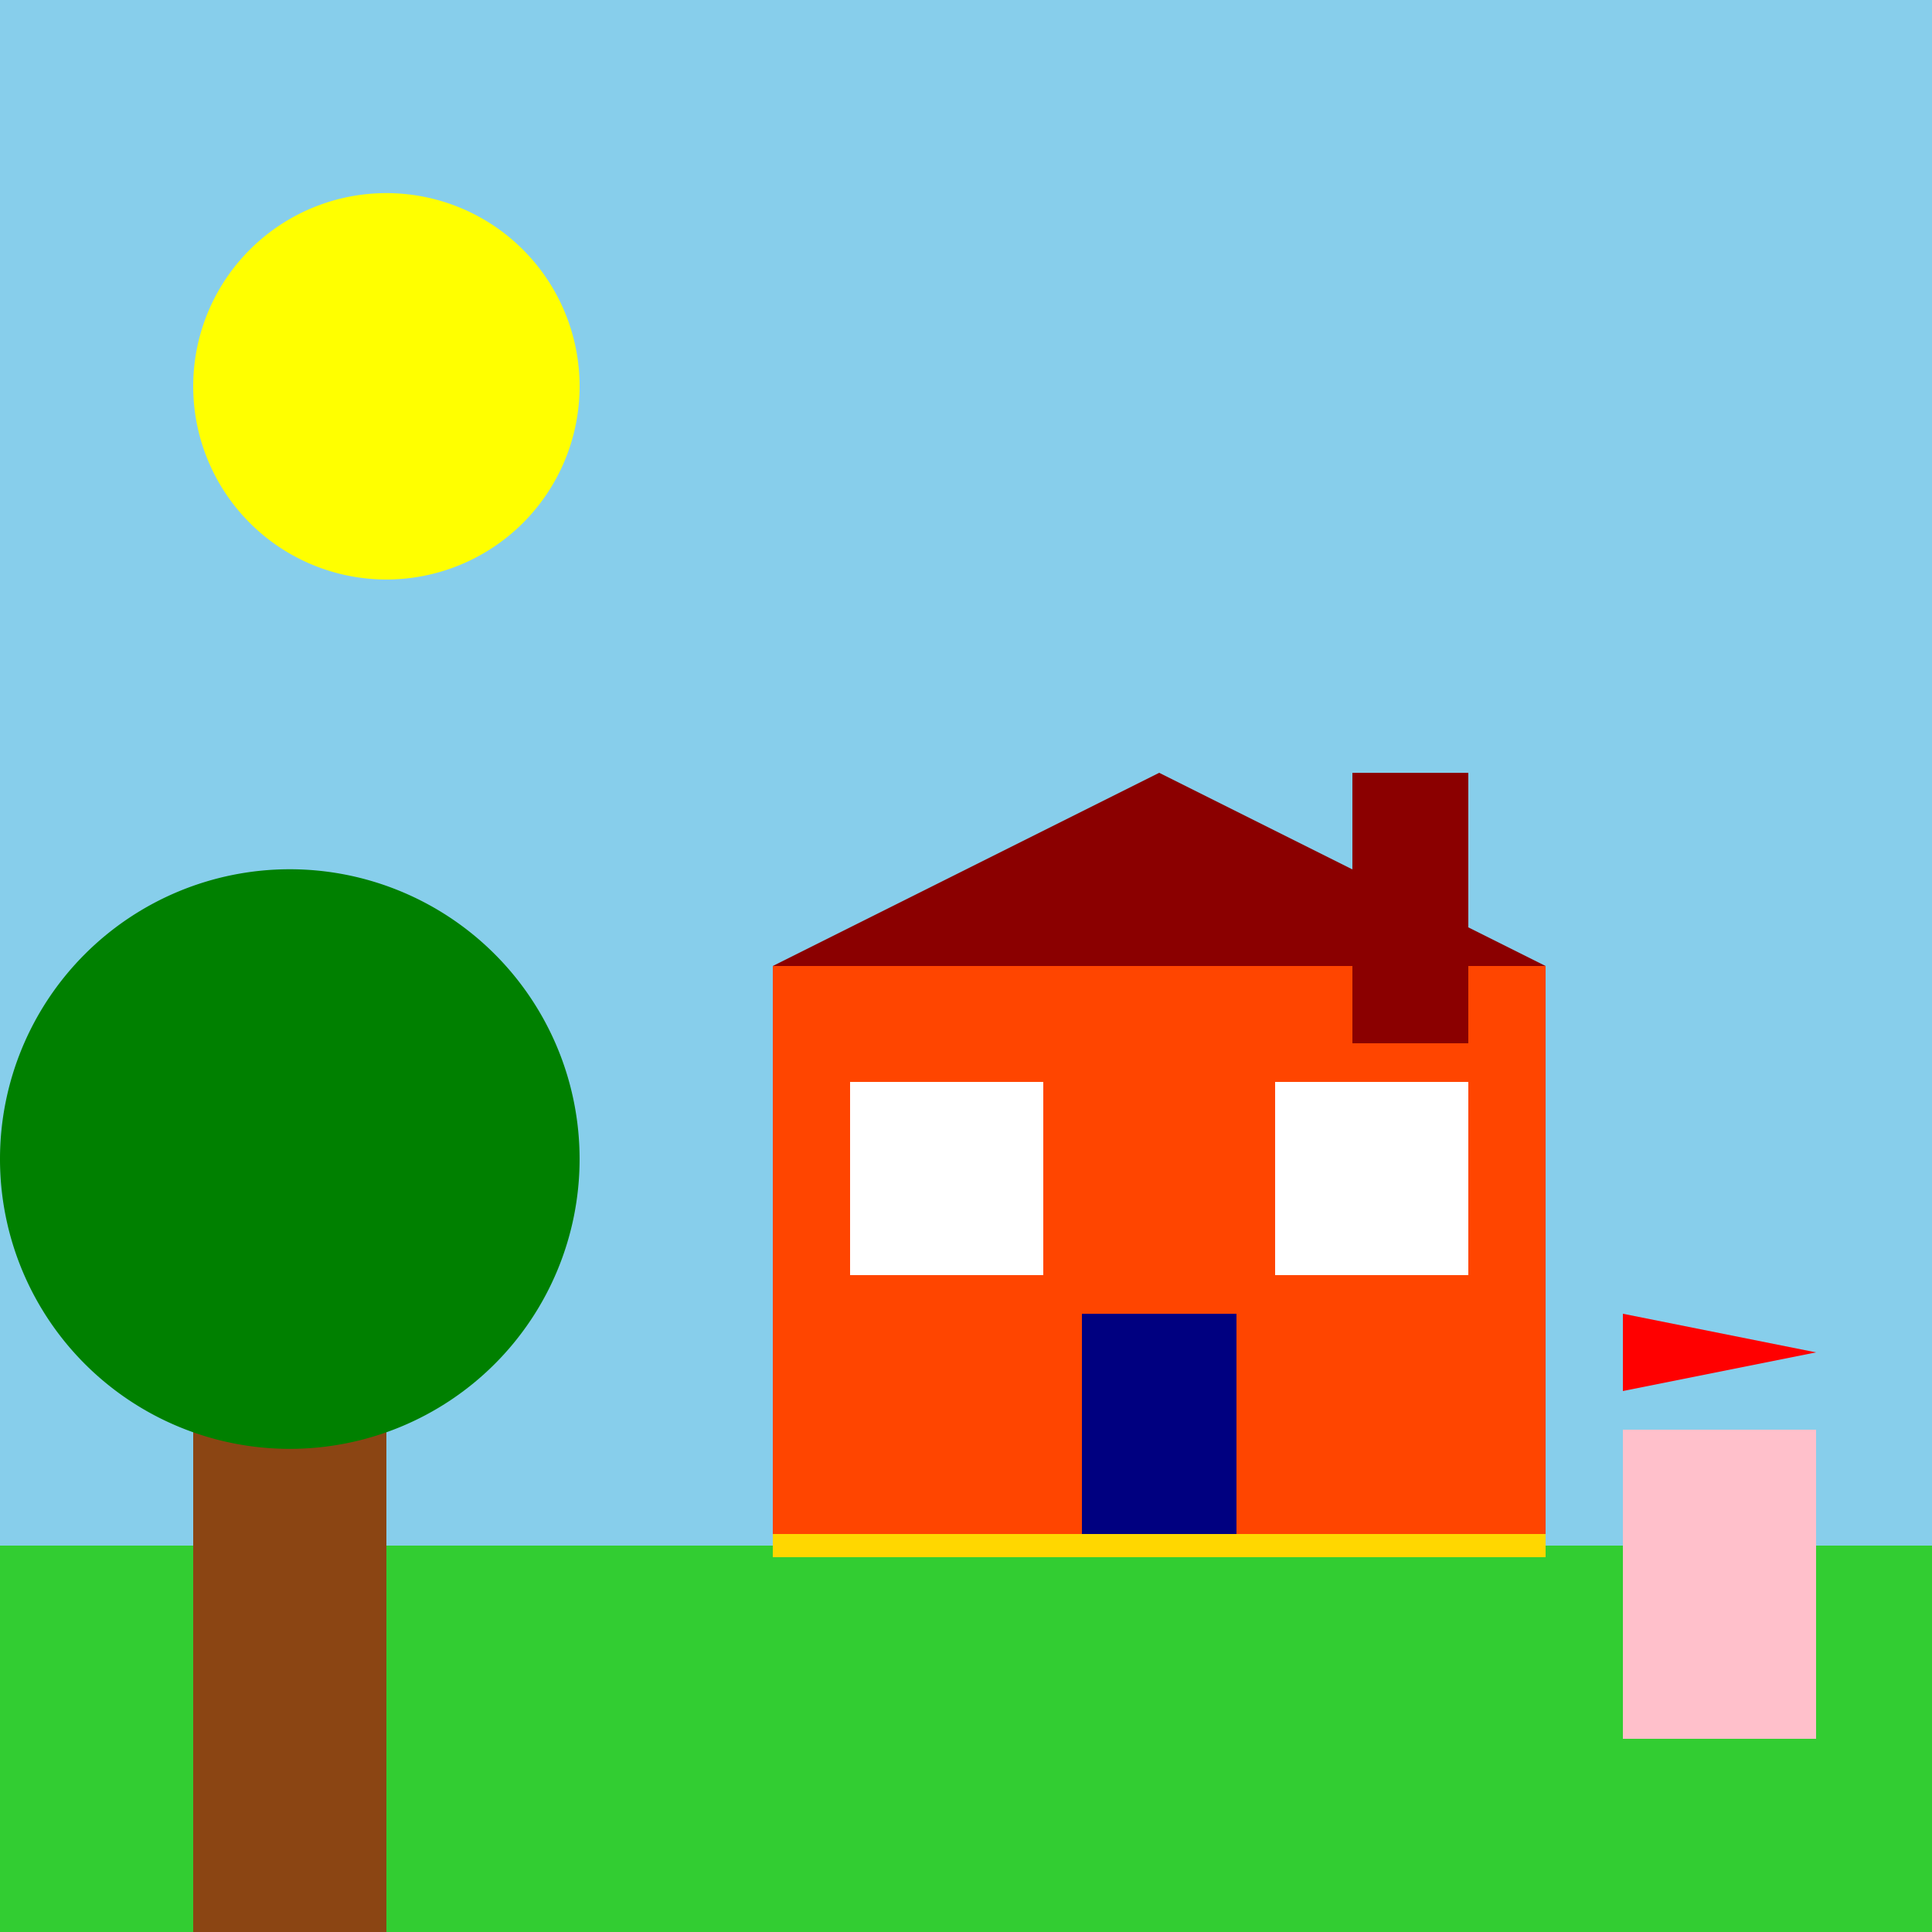
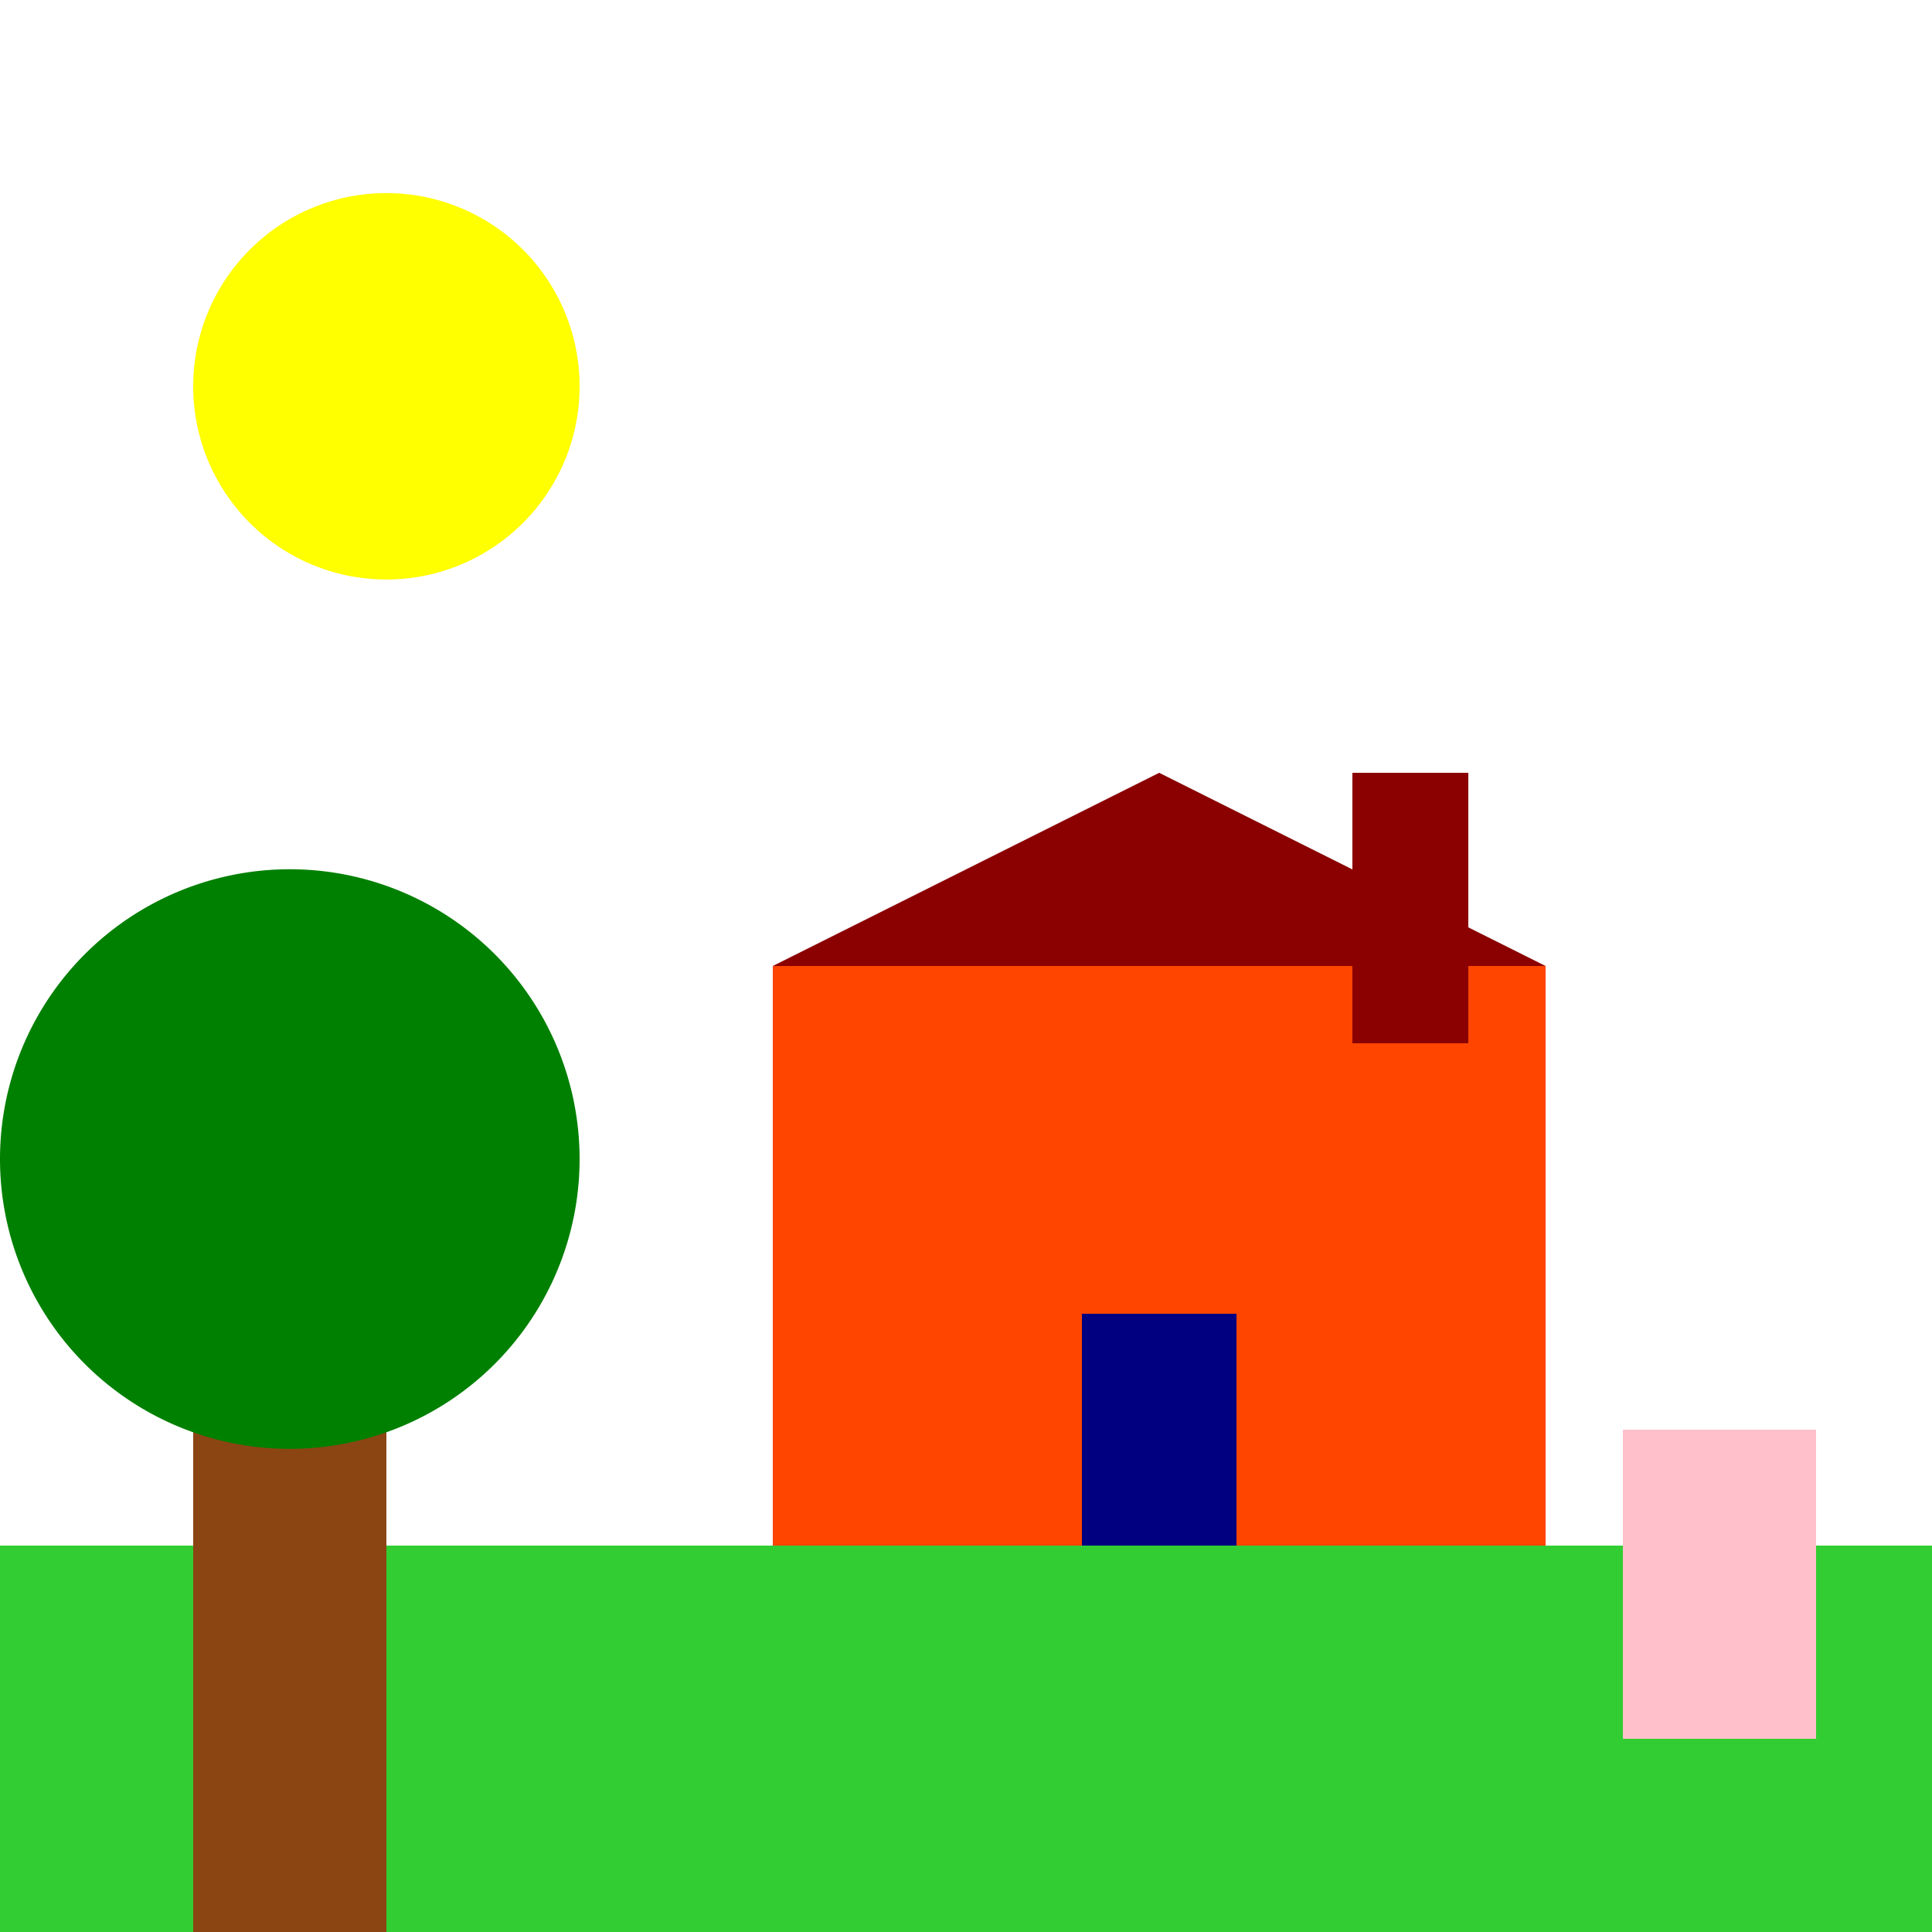
<svg xmlns="http://www.w3.org/2000/svg" width="500" height="500">
  <defs />
  <g>
-     <rect fill="#87CEEB" stroke="none" x="0" y="0" width="512" height="512" />
    <path fill="yellow" stroke="none" paint-order="stroke fill markers" d=" M 150 100 A 50 50 0 1 1 150 99.95" />
    <rect fill="#32CD32" stroke="none" x="0" y="400" width="512" height="112" />
    <rect fill="#FF4500" stroke="none" x="200" y="250" width="200" height="150" />
    <path fill="#8B0000" stroke="none" paint-order="stroke fill markers" d=" M 200 250 L 400 250 L 300 200 Z" />
    <rect fill="#000080" stroke="none" x="280" y="340" width="40" height="60" />
-     <rect fill="#FFFFFF" stroke="none" x="220" y="280" width="50" height="50" />
-     <rect fill="#FFFFFF" stroke="none" x="330" y="280" width="50" height="50" />
    <rect fill="#8B0000" stroke="none" x="350" y="200" width="30" height="70" />
    <rect fill="#8B4513" stroke="none" x="50" y="300" width="50" height="200" />
    <path fill="#008000" stroke="none" paint-order="stroke fill markers" d=" M 150 300 A 75 75 0 1 1 150 299.925" />
-     <path fill="none" stroke="#FFD700" paint-order="fill stroke markers" d=" M 200 400 L 400 400" stroke-miterlimit="10" stroke-width="6" stroke-dasharray="" />
    <rect fill="#FFC0CB" stroke="none" x="420" y="370" width="50" height="80" />
-     <path fill="#FF0000" stroke="none" paint-order="stroke fill markers" d=" M 420 360 L 420 340 L 470 350 Z" />
+     <path fill="#FF0000" stroke="none" paint-order="stroke fill markers" d=" M 420 360 L 420 340 Z" />
  </g>
</svg>